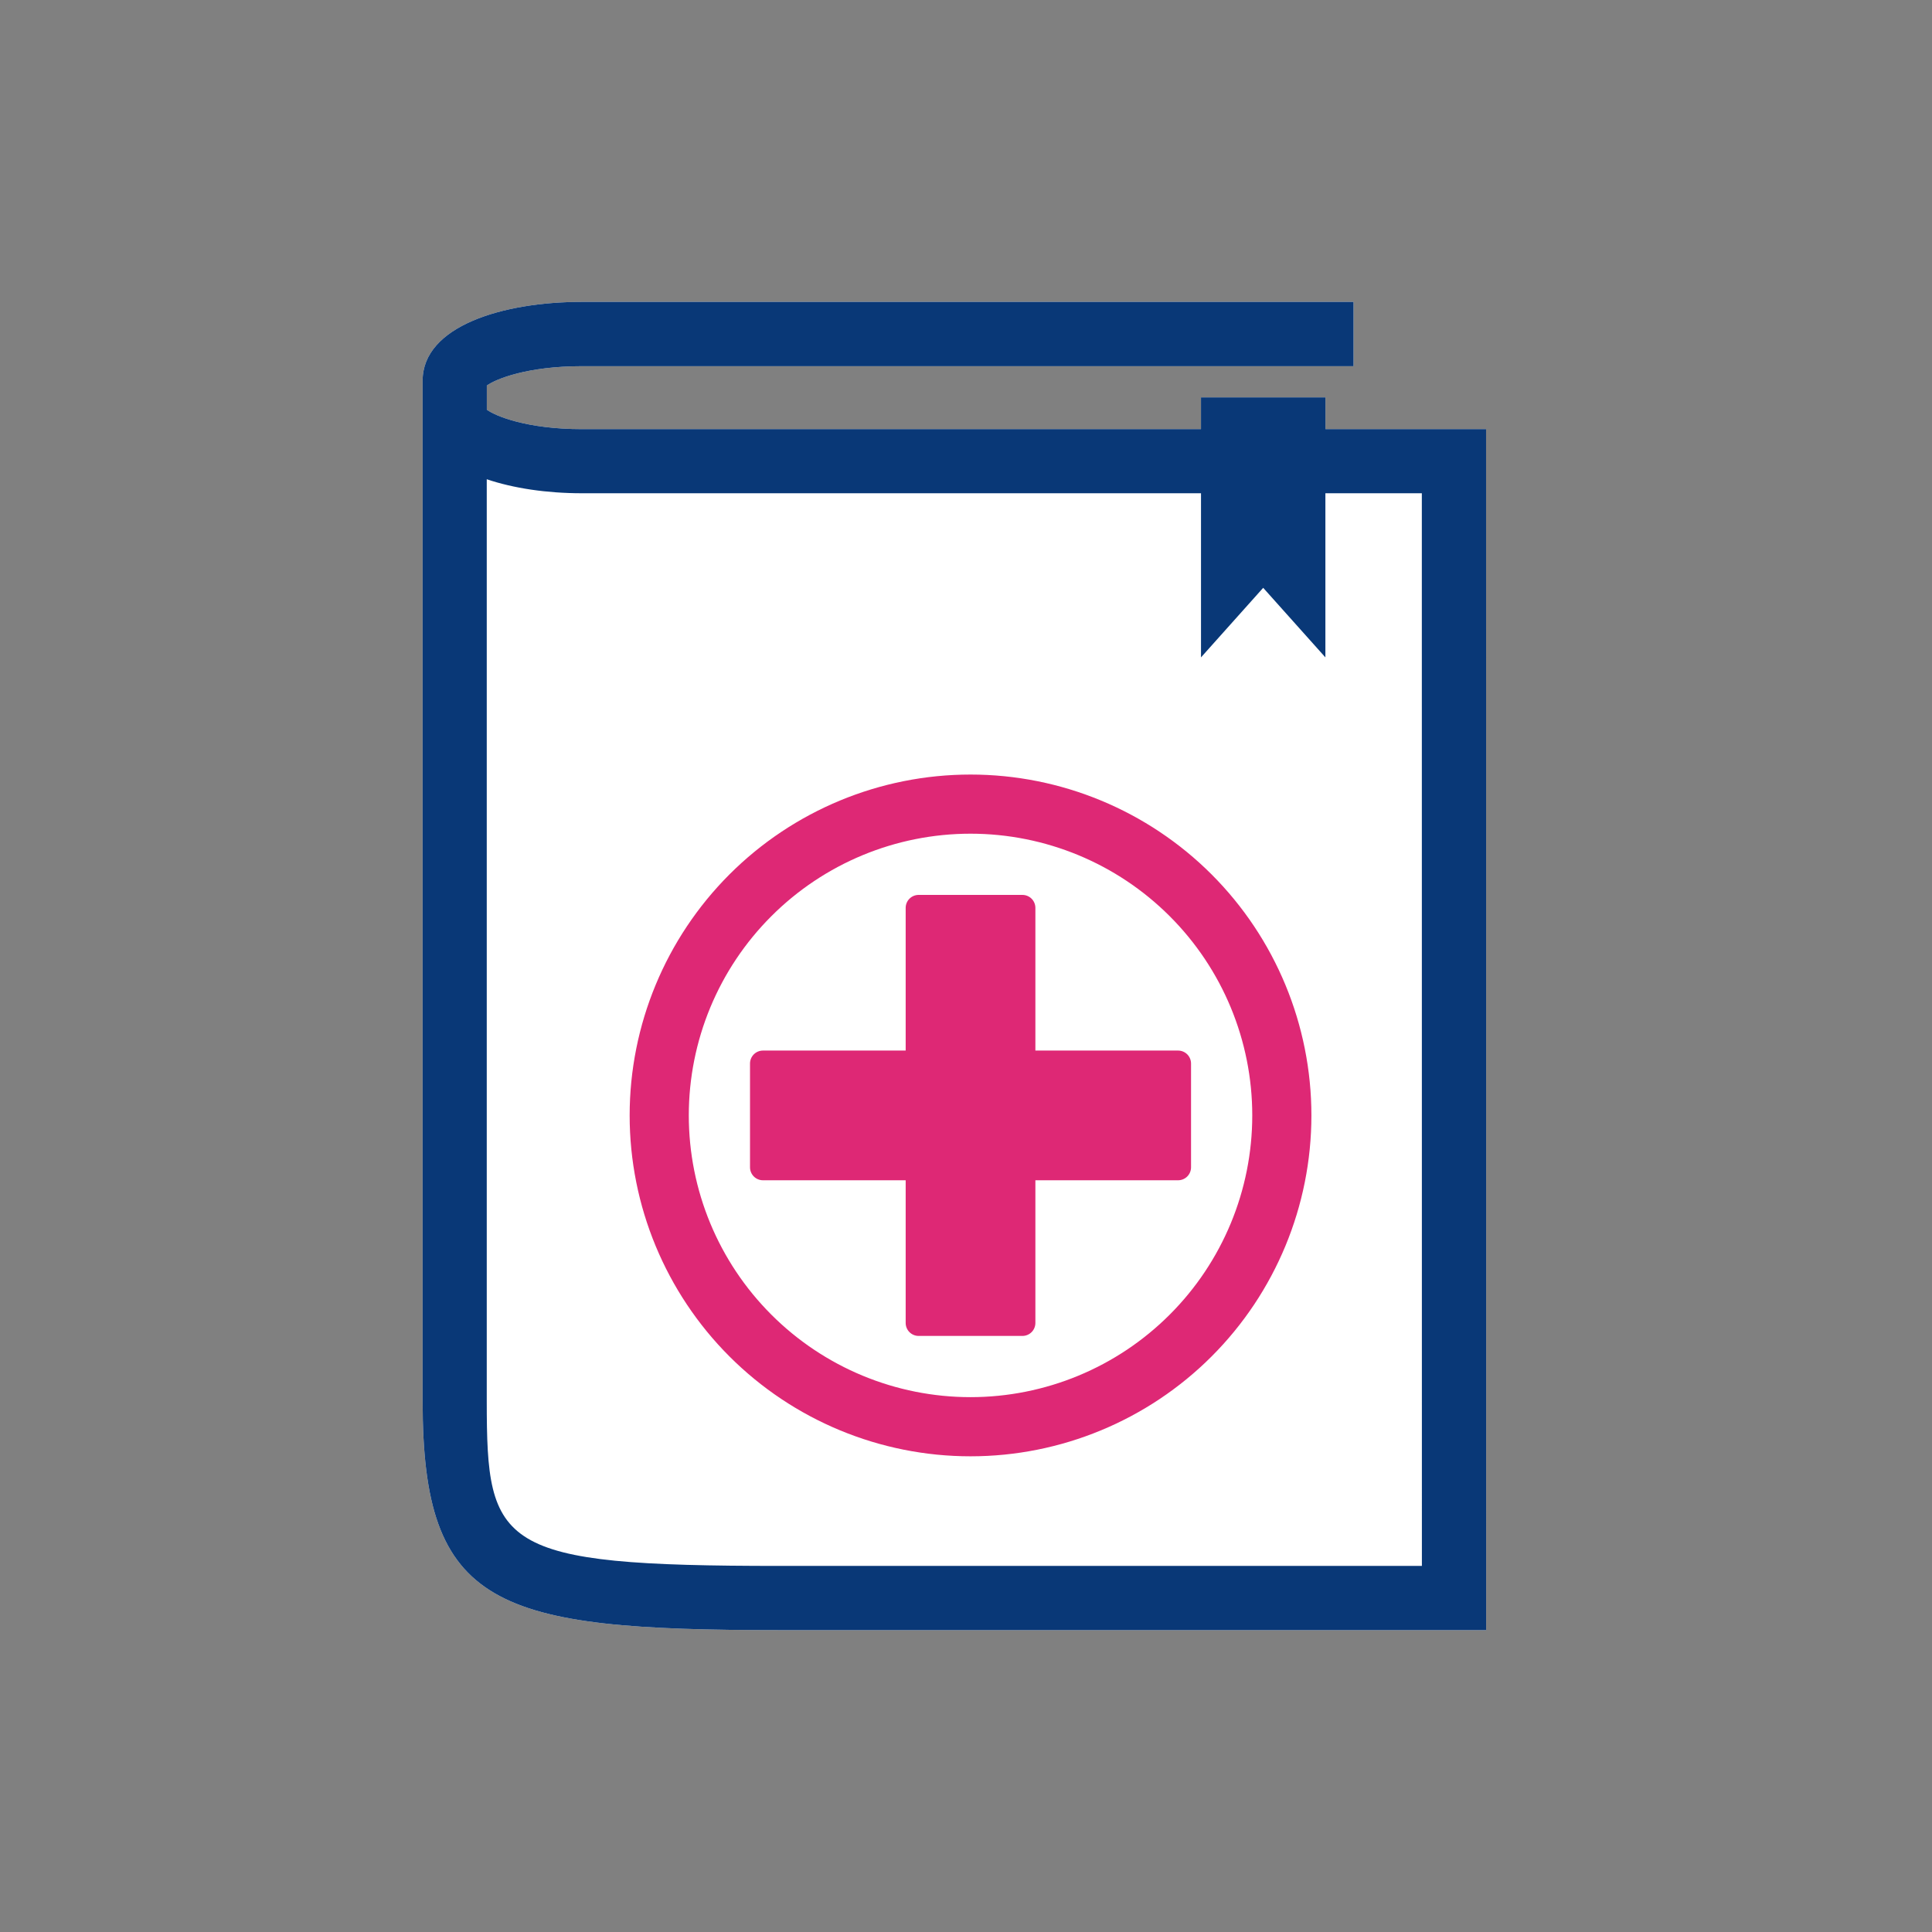
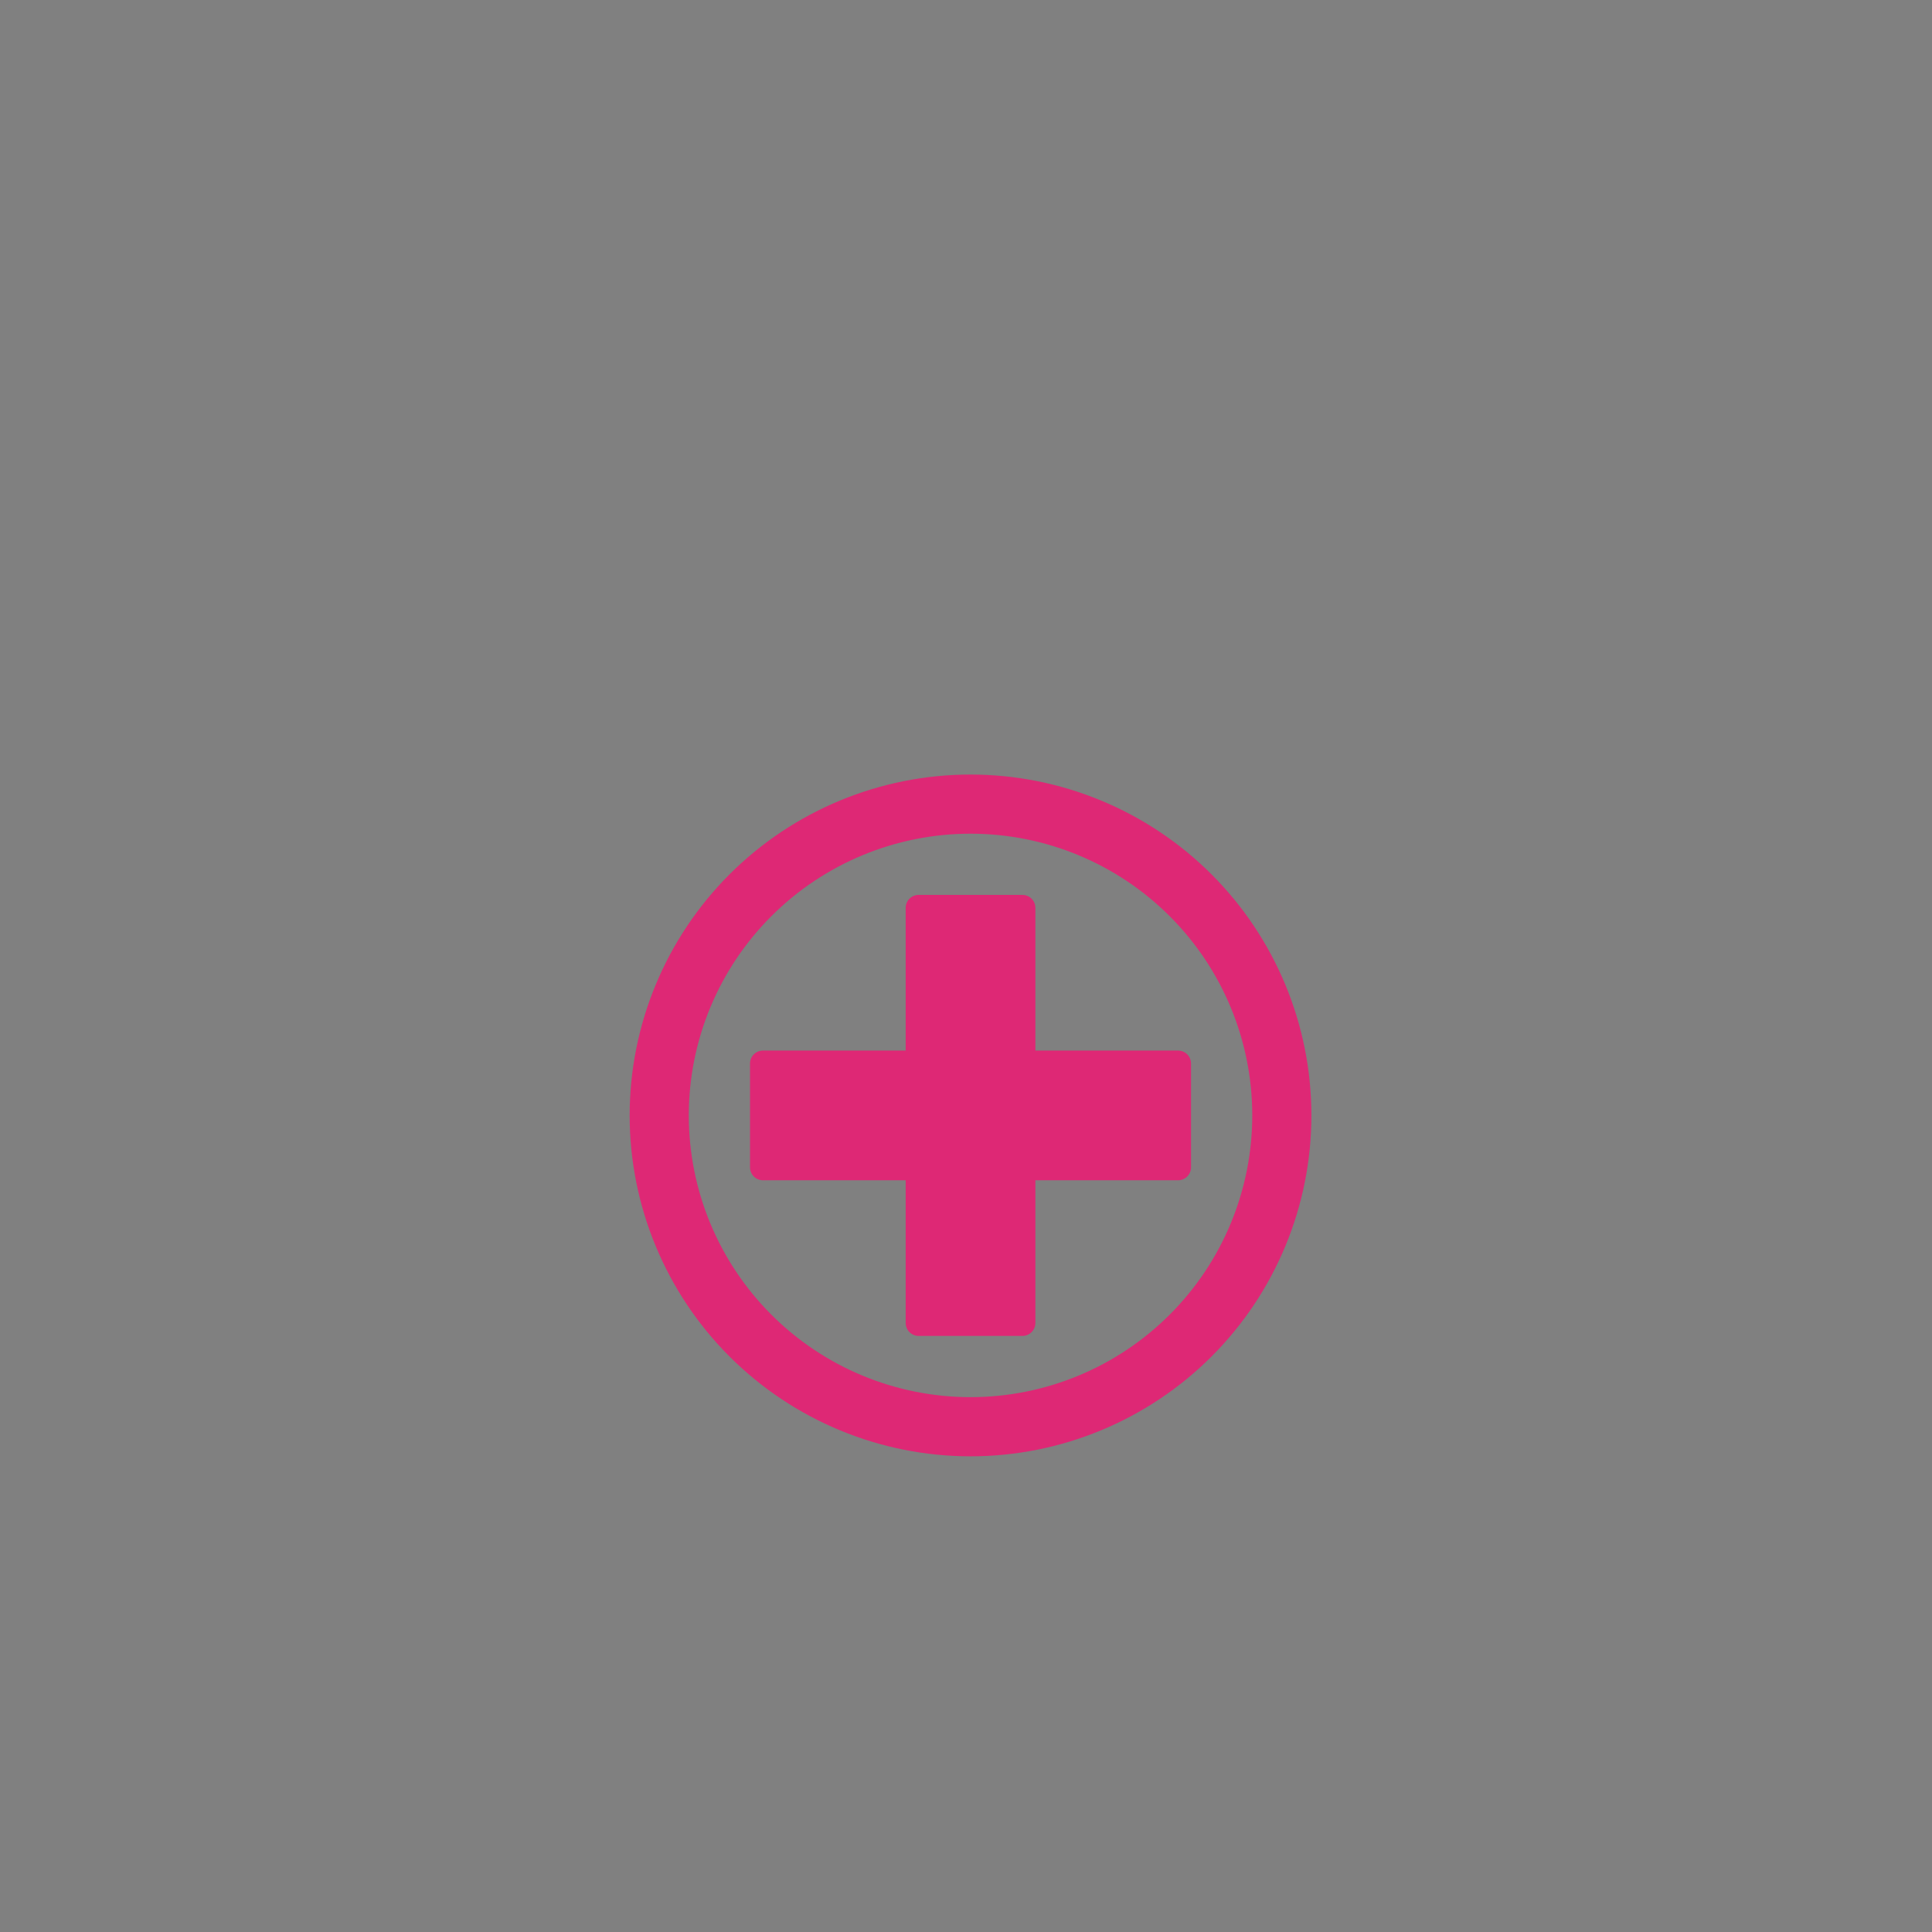
<svg xmlns="http://www.w3.org/2000/svg" width="160" height="160" viewBox="0 0 160 160">
  <rect x="0" y="0" width="160" height="160" fill="#808080" stroke="none" />
  <g fill="none" fill-rule="evenodd">
    <g>
      <g>
-         <path fill="#FFF" d="M109.768 35.539v-2.63H99.461v2.63H48.19c-4.511 0-7.136-1.067-7.873-1.609v-2c.737-.542 3.362-1.604 7.873-1.604h63.904V25H48.19C41.62 25 35 27.016 35 31.528v84.503C34.995 133.134 40.986 135 64.59 135h58.487l-.006-99.461h-13.303z" transform="translate(-640 -3234) translate(640 3234)" />
-         <path fill="#093877" d="M109.768 35.539v-2.63H99.461v2.63H48.19c-4.511 0-7.136-1.067-7.873-1.609v-2c.737-.542 3.362-1.604 7.873-1.604h63.904V25H48.19C41.62 25 35 27.016 35 31.528v84.503C34.995 133.134 40.986 135 64.59 135h58.487l-.006-99.461h-13.303zm7.987 94.144H64.586c-23.377 0-24.275-1.546-24.275-13.648V39.689c2.212.748 4.97 1.16 7.873 1.16h51.278v13.592l5.15-5.76 5.151 5.76V40.849h7.987l.005 88.834z" transform="translate(-640 -3234) translate(640 3234)" />
        <path fill="#DE2875" d="M80.375 64.145c7.486 0 14.668 2.975 19.962 8.268 5.293 5.294 8.268 12.476 8.268 19.962 0 7.486-2.975 14.668-8.268 19.962-5.294 5.293-12.476 8.268-19.962 8.268-7.486 0-14.668-2.975-19.962-8.268-5.293-5.294-8.268-12.476-8.268-19.962 0-7.486 2.975-14.668 8.268-19.962 5.294-5.293 12.476-8.268 19.962-8.268zm0 4.898c-6.189 0-12.123 2.458-16.497 6.834-4.377 4.374-6.835 10.308-6.835 16.497 0 6.19 2.458 12.123 6.835 16.498 4.374 4.376 10.308 6.834 16.497 6.834s12.123-2.458 16.497-6.835c4.377-4.374 6.835-10.308 6.835-16.497s-2.458-12.123-6.835-16.497c-4.374-4.376-10.308-6.834-16.497-6.834zm4.297 5.07c.285 0 .558.112.76.313.201.202.314.476.314.76v11.817h11.817c.285 0 .558.113.76.314.201.202.314.476.314.76v8.594c0 .285-.113.559-.314.76-.202.202-.475.314-.76.314H85.746v11.817c0 .285-.113.559-.314.76-.202.202-.475.314-.76.314h-8.594c-.593 0-1.074-.48-1.074-1.074V97.745H63.187c-.593 0-1.074-.48-1.074-1.074v-8.594c0-.593.48-1.074 1.074-1.074h11.817V75.186c0-.593.48-1.074 1.074-1.074h8.594z" transform="translate(-640 -3234) translate(640 3234)" />
      </g>
    </g>
  </g>
</svg>